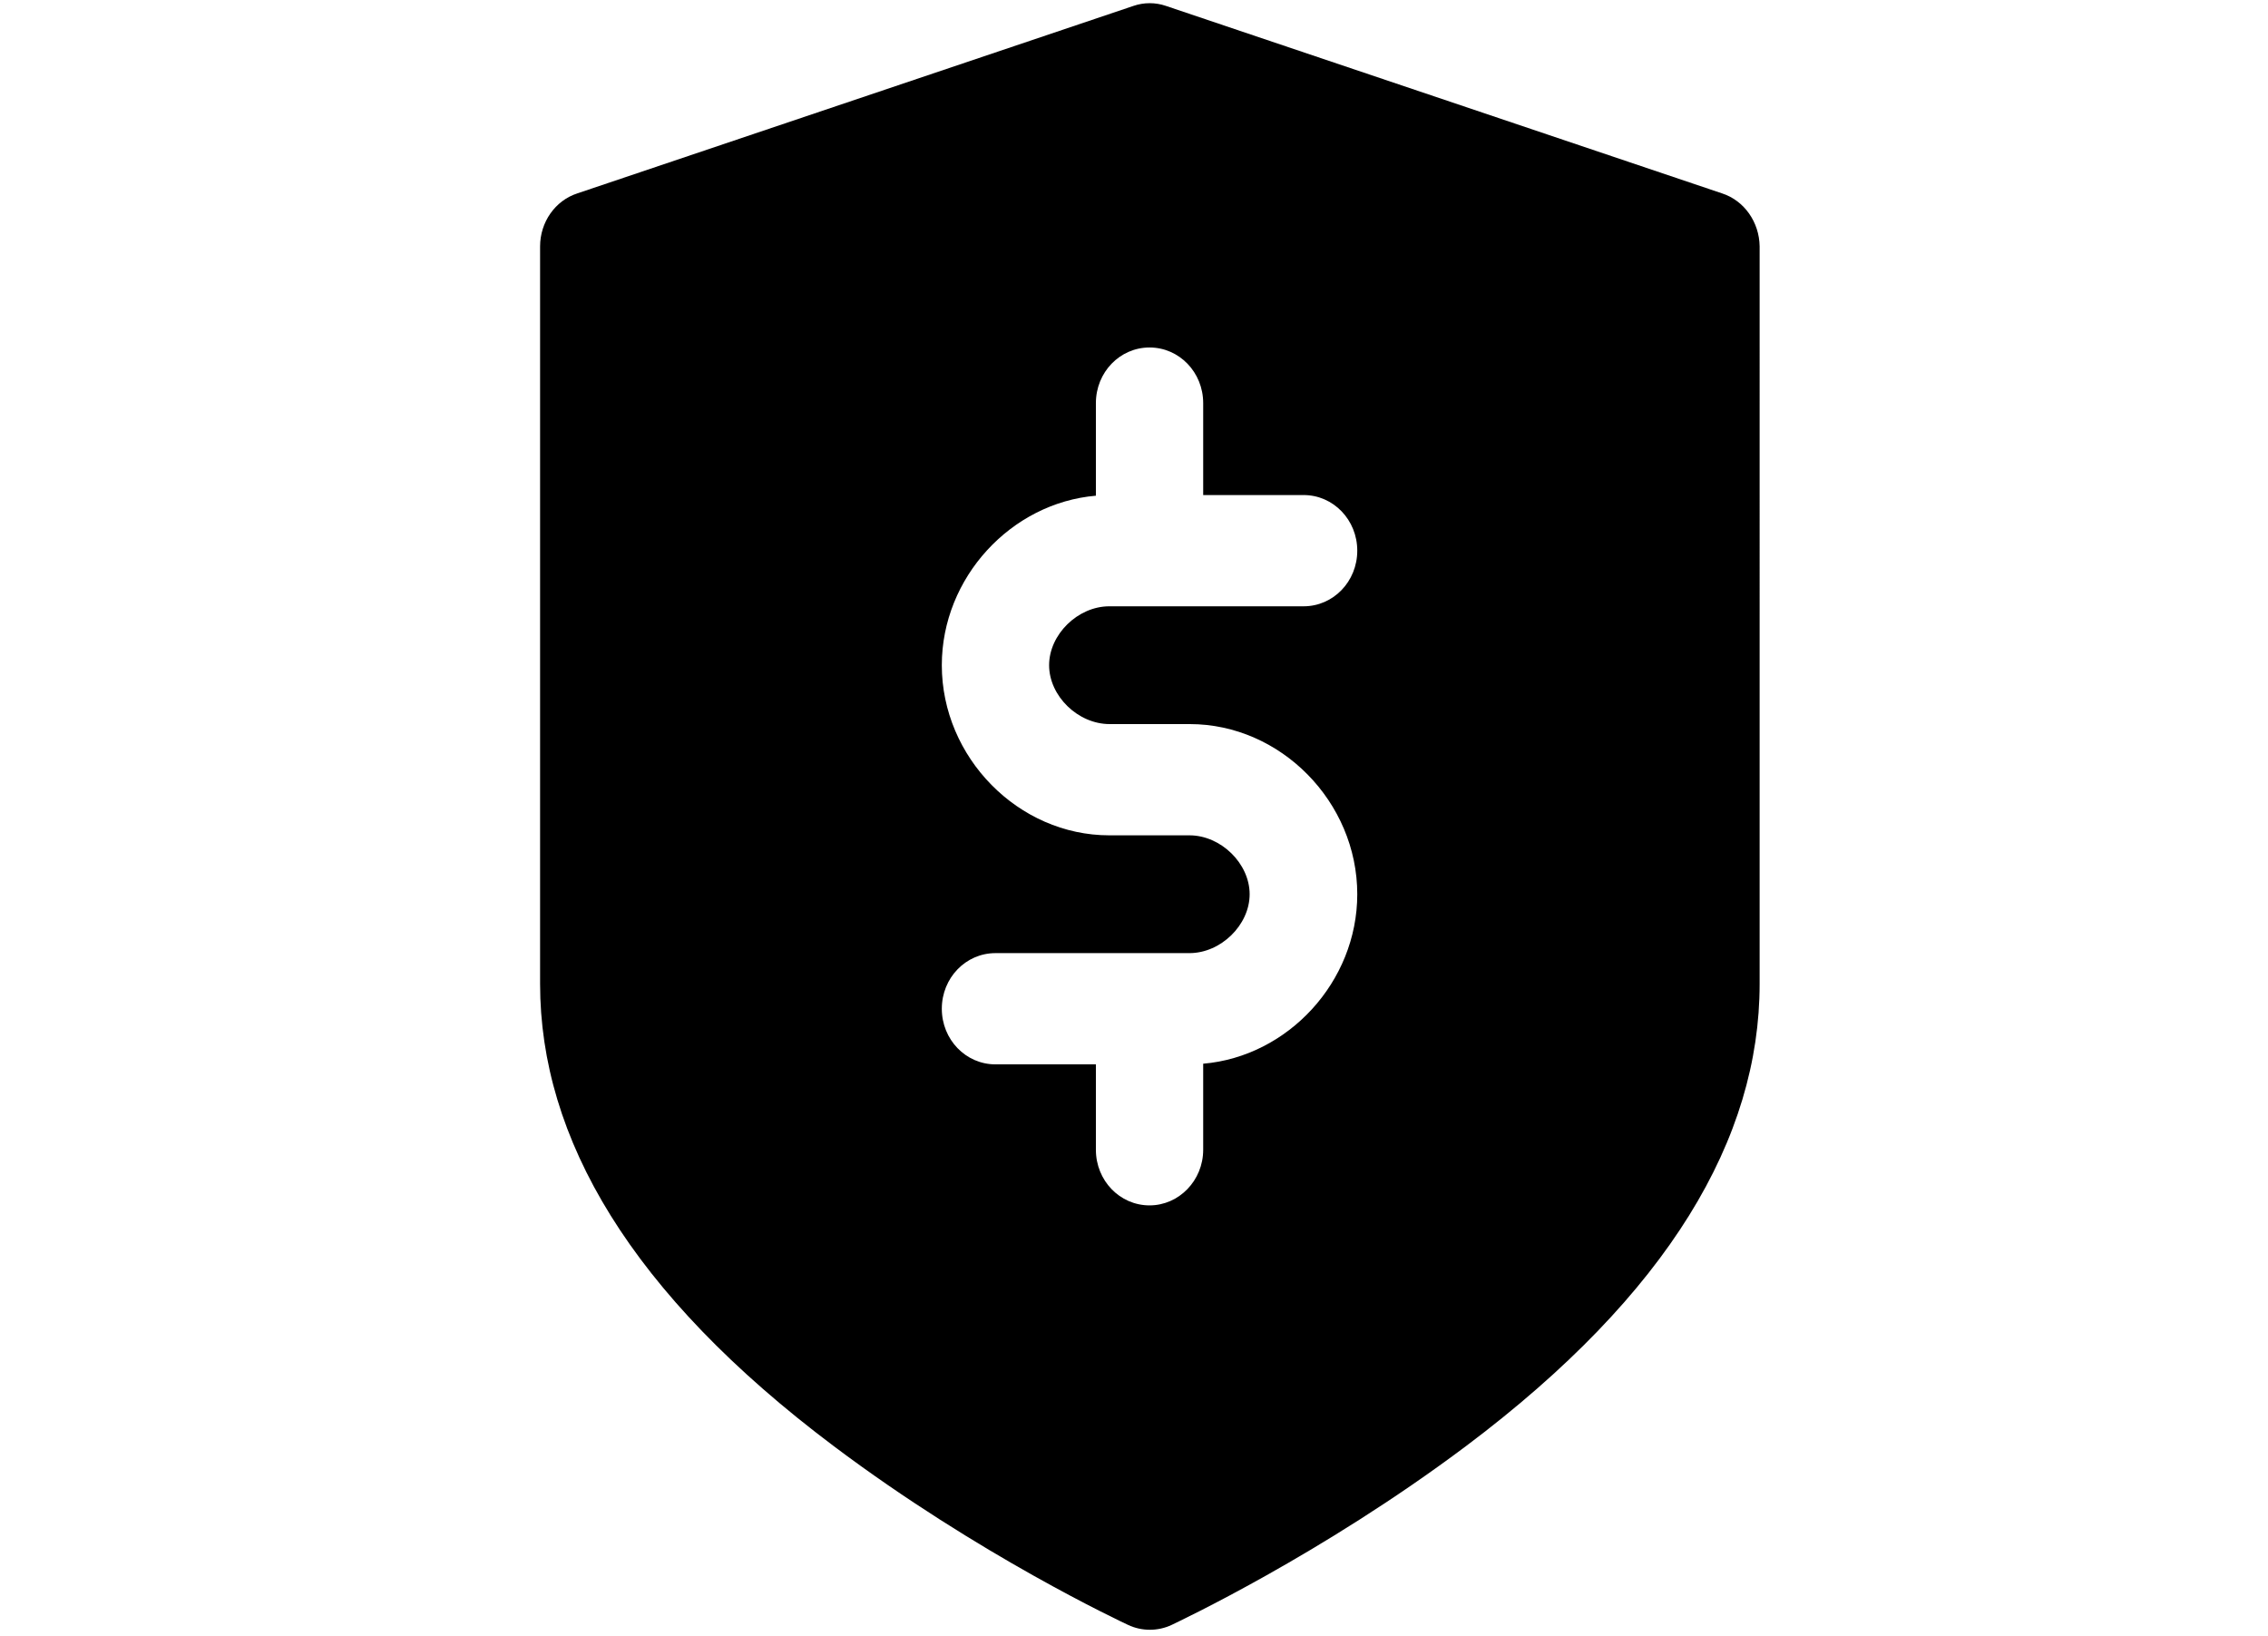
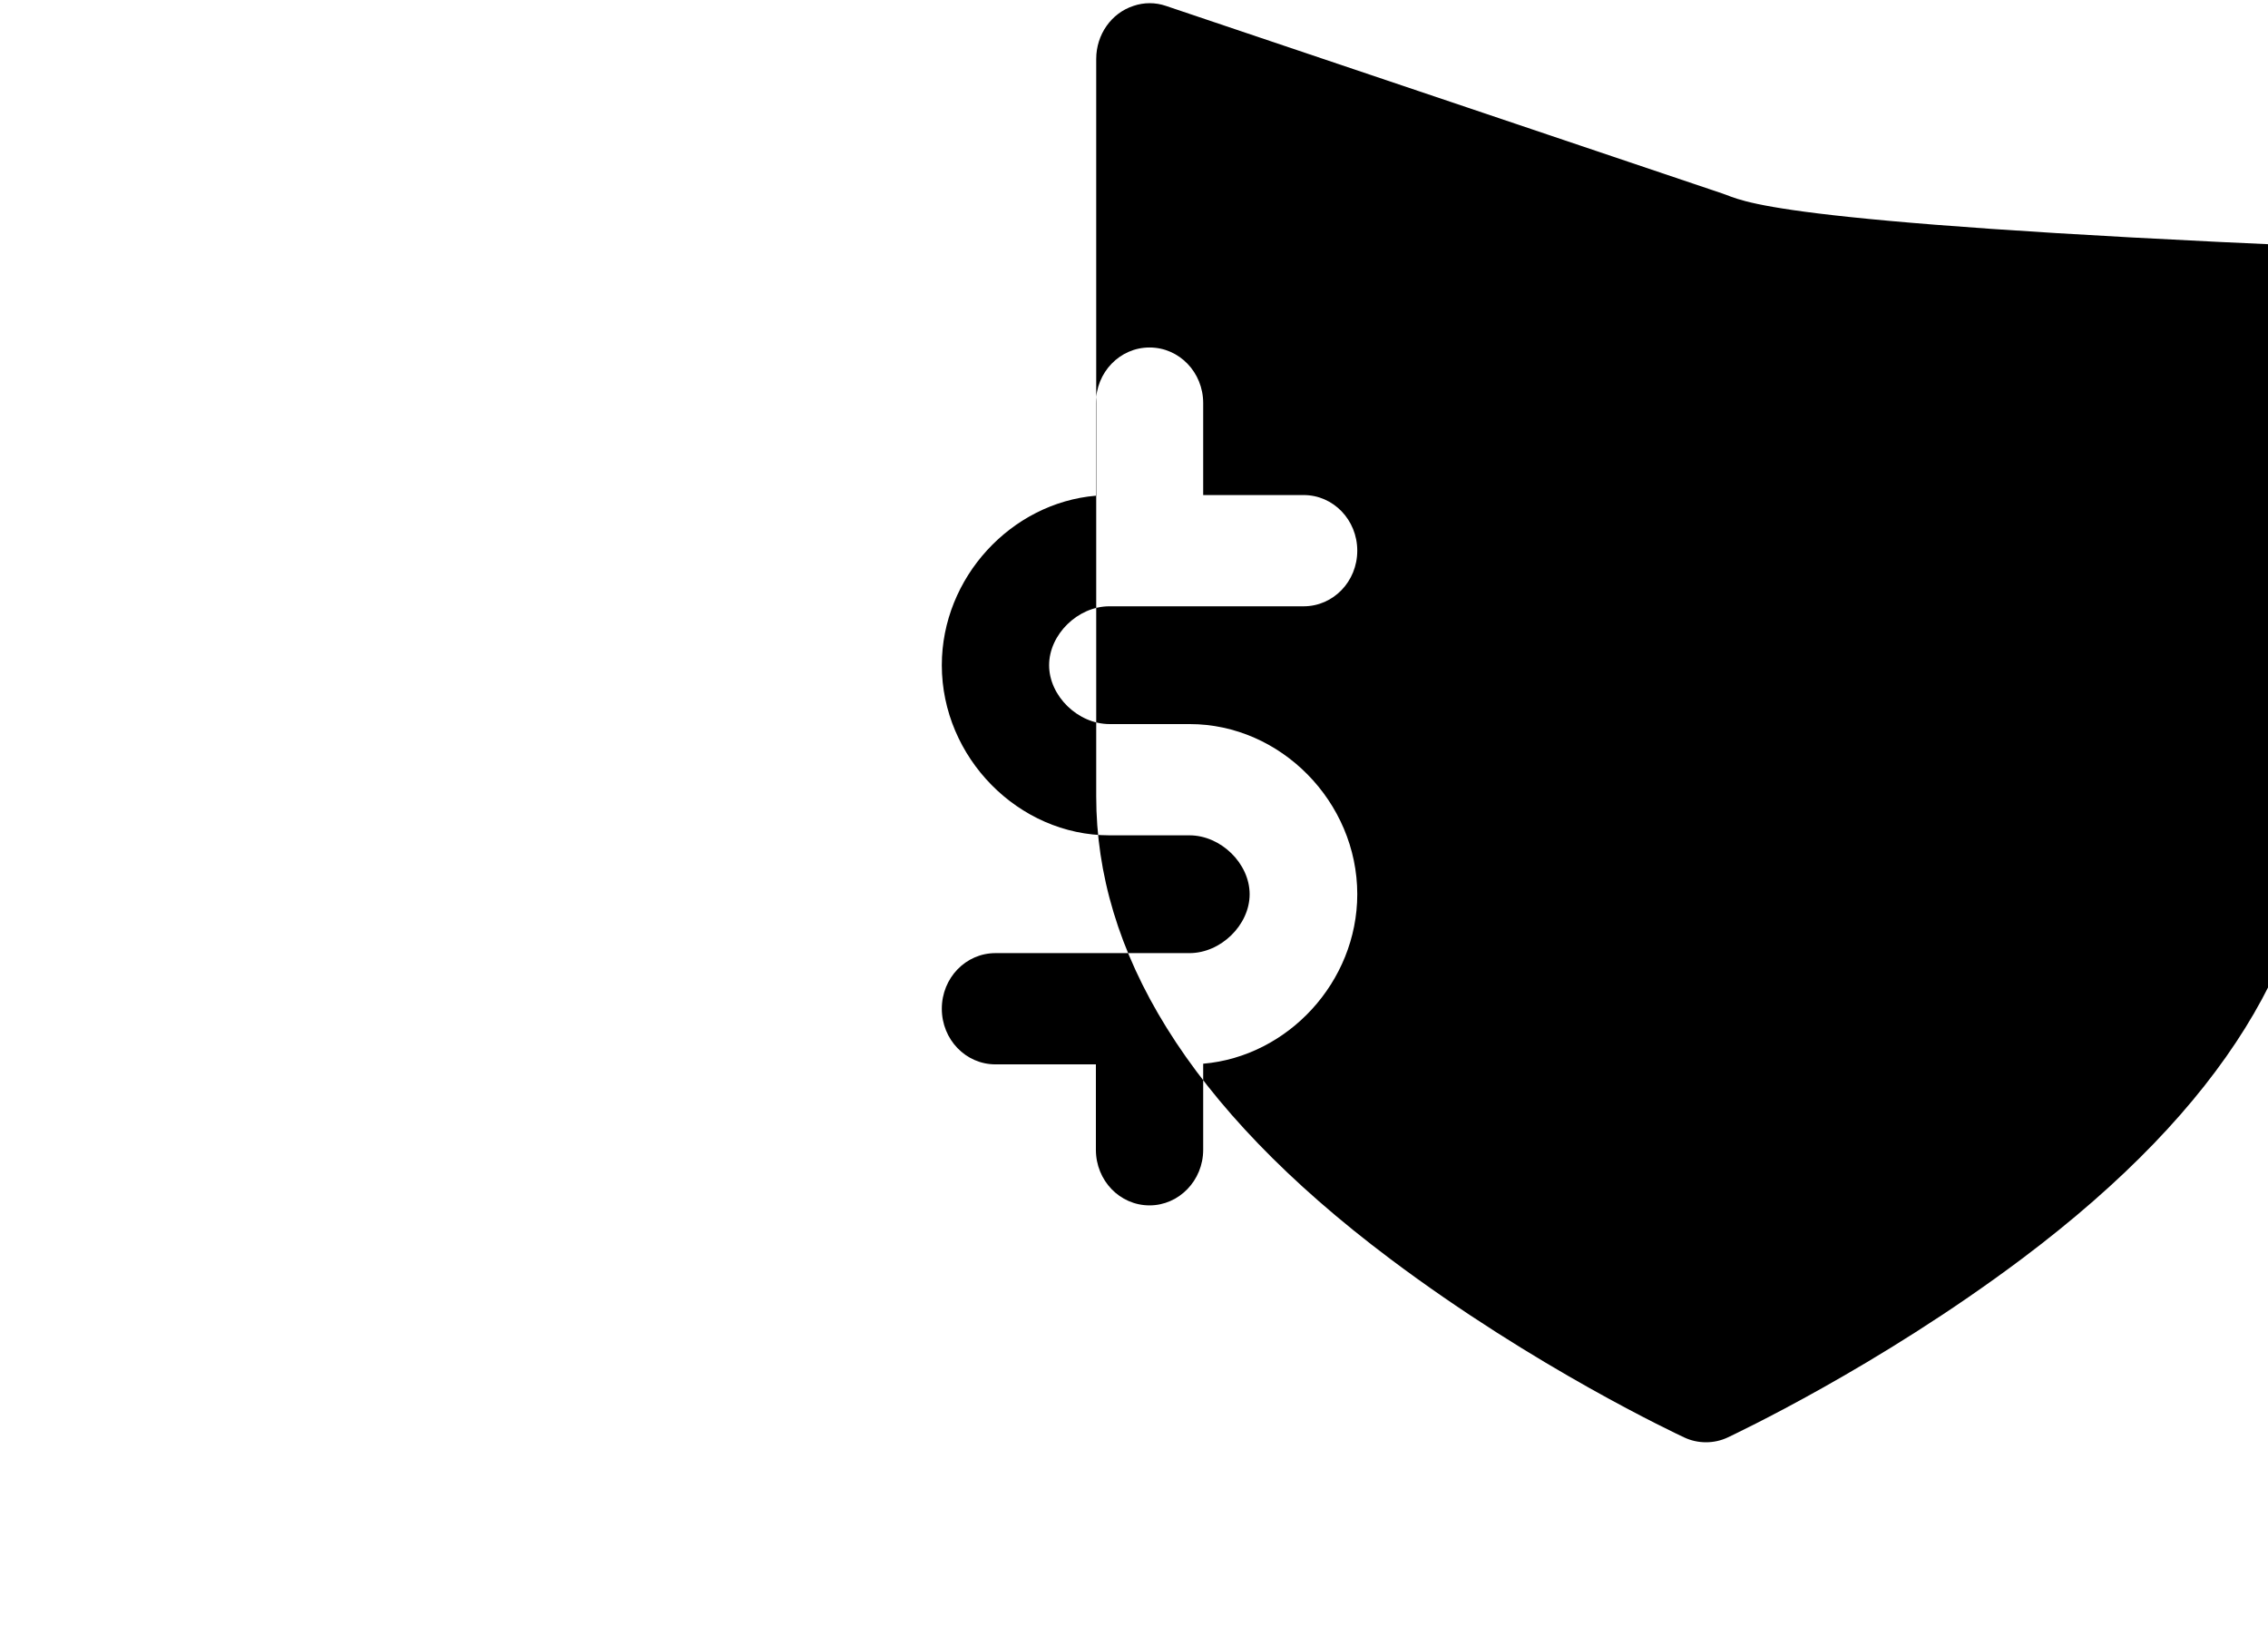
<svg xmlns="http://www.w3.org/2000/svg" version="1.1" id="Camada_1" x="0px" y="0px" width="693.3px" height="500px" viewBox="0 0 693.3 500" enable-background="new 0 0 693.3 500" xml:space="preserve">
-   <path d="M526.4,59.1l-170-57.3c-3.2-1.1-6.7-1.1-9.9,0l-170,57.3c-6.8,2.2-11.4,8.8-11.4,16.2v225.4c0,47.1,27.6,94.6,89.8,141.3  c44.3,33.3,88,53.7,89.9,54.6c2.1,1,4.4,1.5,6.7,1.5c2.3,0,4.6-0.5,6.7-1.5c1.8-0.9,45.5-21.3,89.9-54.6  c62.2-46.7,89.8-94.2,89.8-141.3V75.3C537.8,67.9,533.2,61.3,526.4,59.1z M339.2,221.3h24.5c27.8,0,51.2,23.8,51.2,52  c0,26.8-21.2,49.6-47.1,51.8v26.3c0,9.4-7.4,17-16.4,17c-9.1,0-16.4-7.6-16.4-17v-26.1h-30.7c-9.1,0-16.4-7.6-16.4-17  c0-9.4,7.3-17,16.4-17h59.3c9.6,0,18.4-8.6,18.4-18c0-9.4-8.8-18-18.4-18h-24.5c-27.8,0-51.2-23.8-51.2-52  c0-26.8,21.2-49.6,47.1-51.8v-28.3c0-9.4,7.3-17,16.4-17c9.1,0,16.4,7.6,16.4,17v28.1h30.7c9.1,0,16.4,7.6,16.4,17  c0,9.4-7.3,17-16.4,17h-59.4c-9.6,0-18.4,8.6-18.4,18S329.5,221.3,339.2,221.3z" />
+   <path d="M526.4,59.1l-170-57.3c-3.2-1.1-6.7-1.1-9.9,0c-6.8,2.2-11.4,8.8-11.4,16.2v225.4c0,47.1,27.6,94.6,89.8,141.3  c44.3,33.3,88,53.7,89.9,54.6c2.1,1,4.4,1.5,6.7,1.5c2.3,0,4.6-0.5,6.7-1.5c1.8-0.9,45.5-21.3,89.9-54.6  c62.2-46.7,89.8-94.2,89.8-141.3V75.3C537.8,67.9,533.2,61.3,526.4,59.1z M339.2,221.3h24.5c27.8,0,51.2,23.8,51.2,52  c0,26.8-21.2,49.6-47.1,51.8v26.3c0,9.4-7.4,17-16.4,17c-9.1,0-16.4-7.6-16.4-17v-26.1h-30.7c-9.1,0-16.4-7.6-16.4-17  c0-9.4,7.3-17,16.4-17h59.3c9.6,0,18.4-8.6,18.4-18c0-9.4-8.8-18-18.4-18h-24.5c-27.8,0-51.2-23.8-51.2-52  c0-26.8,21.2-49.6,47.1-51.8v-28.3c0-9.4,7.3-17,16.4-17c9.1,0,16.4,7.6,16.4,17v28.1h30.7c9.1,0,16.4,7.6,16.4,17  c0,9.4-7.3,17-16.4,17h-59.4c-9.6,0-18.4,8.6-18.4,18S329.5,221.3,339.2,221.3z" />
</svg>